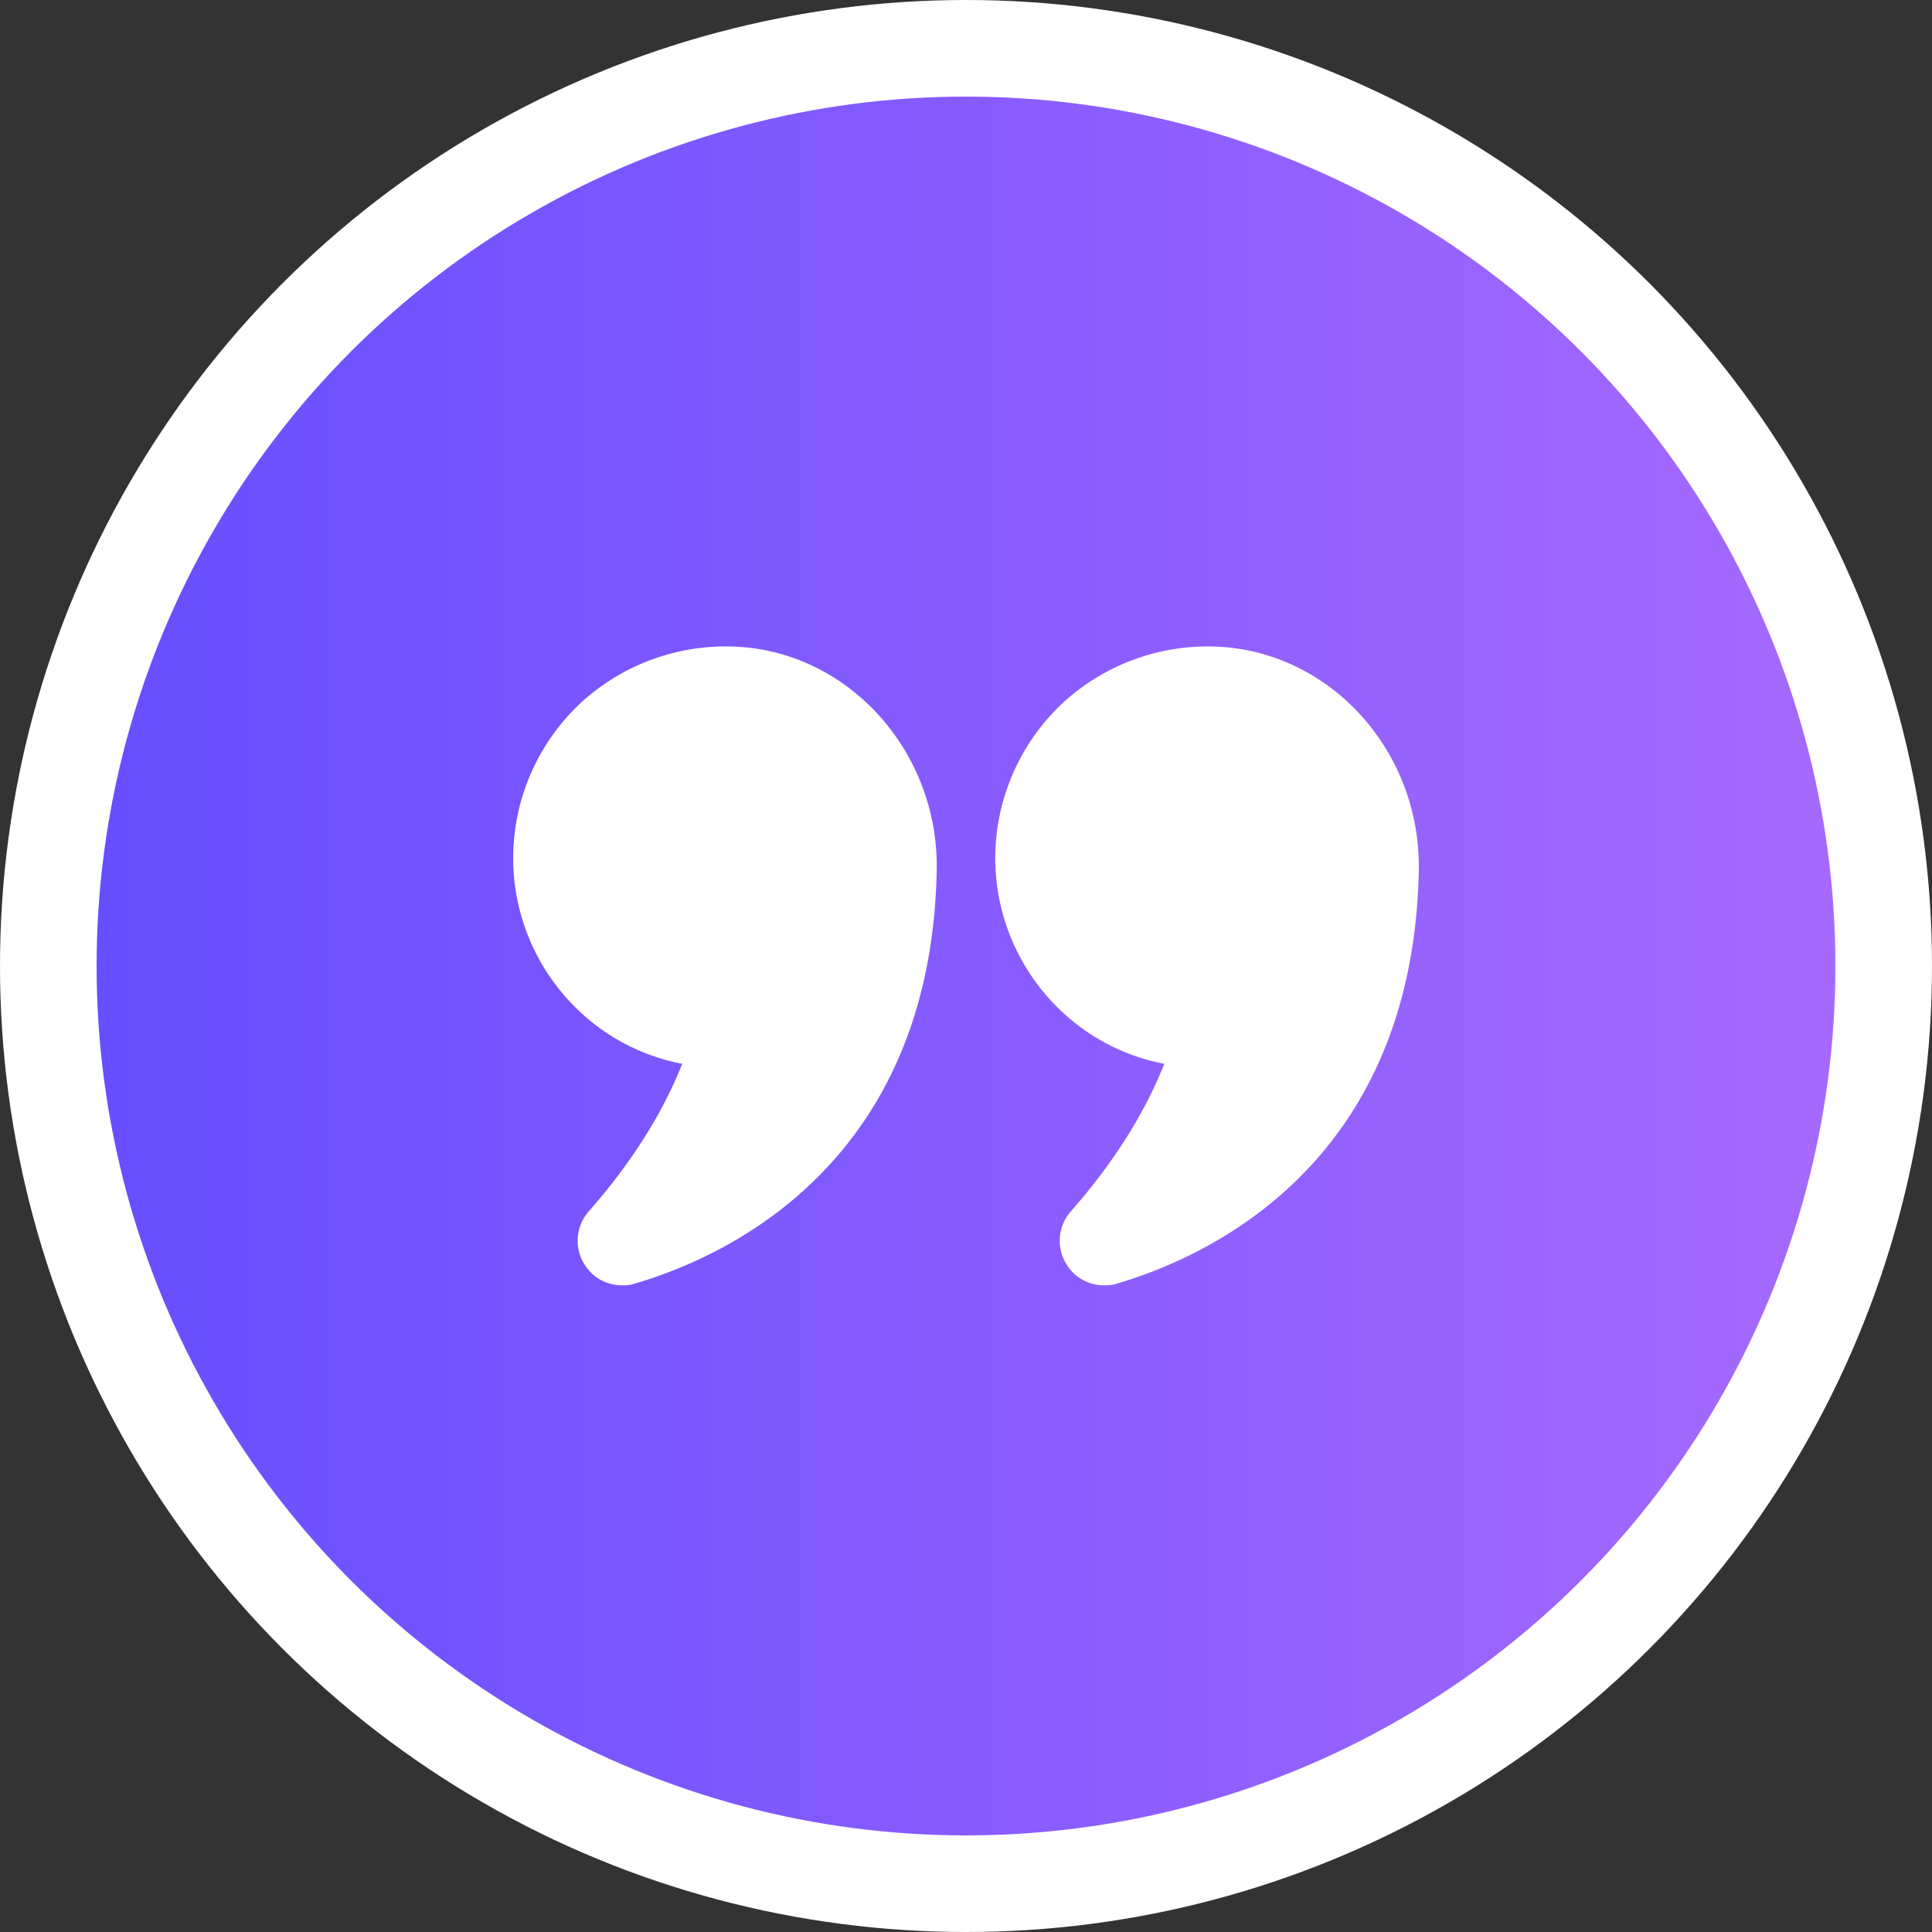
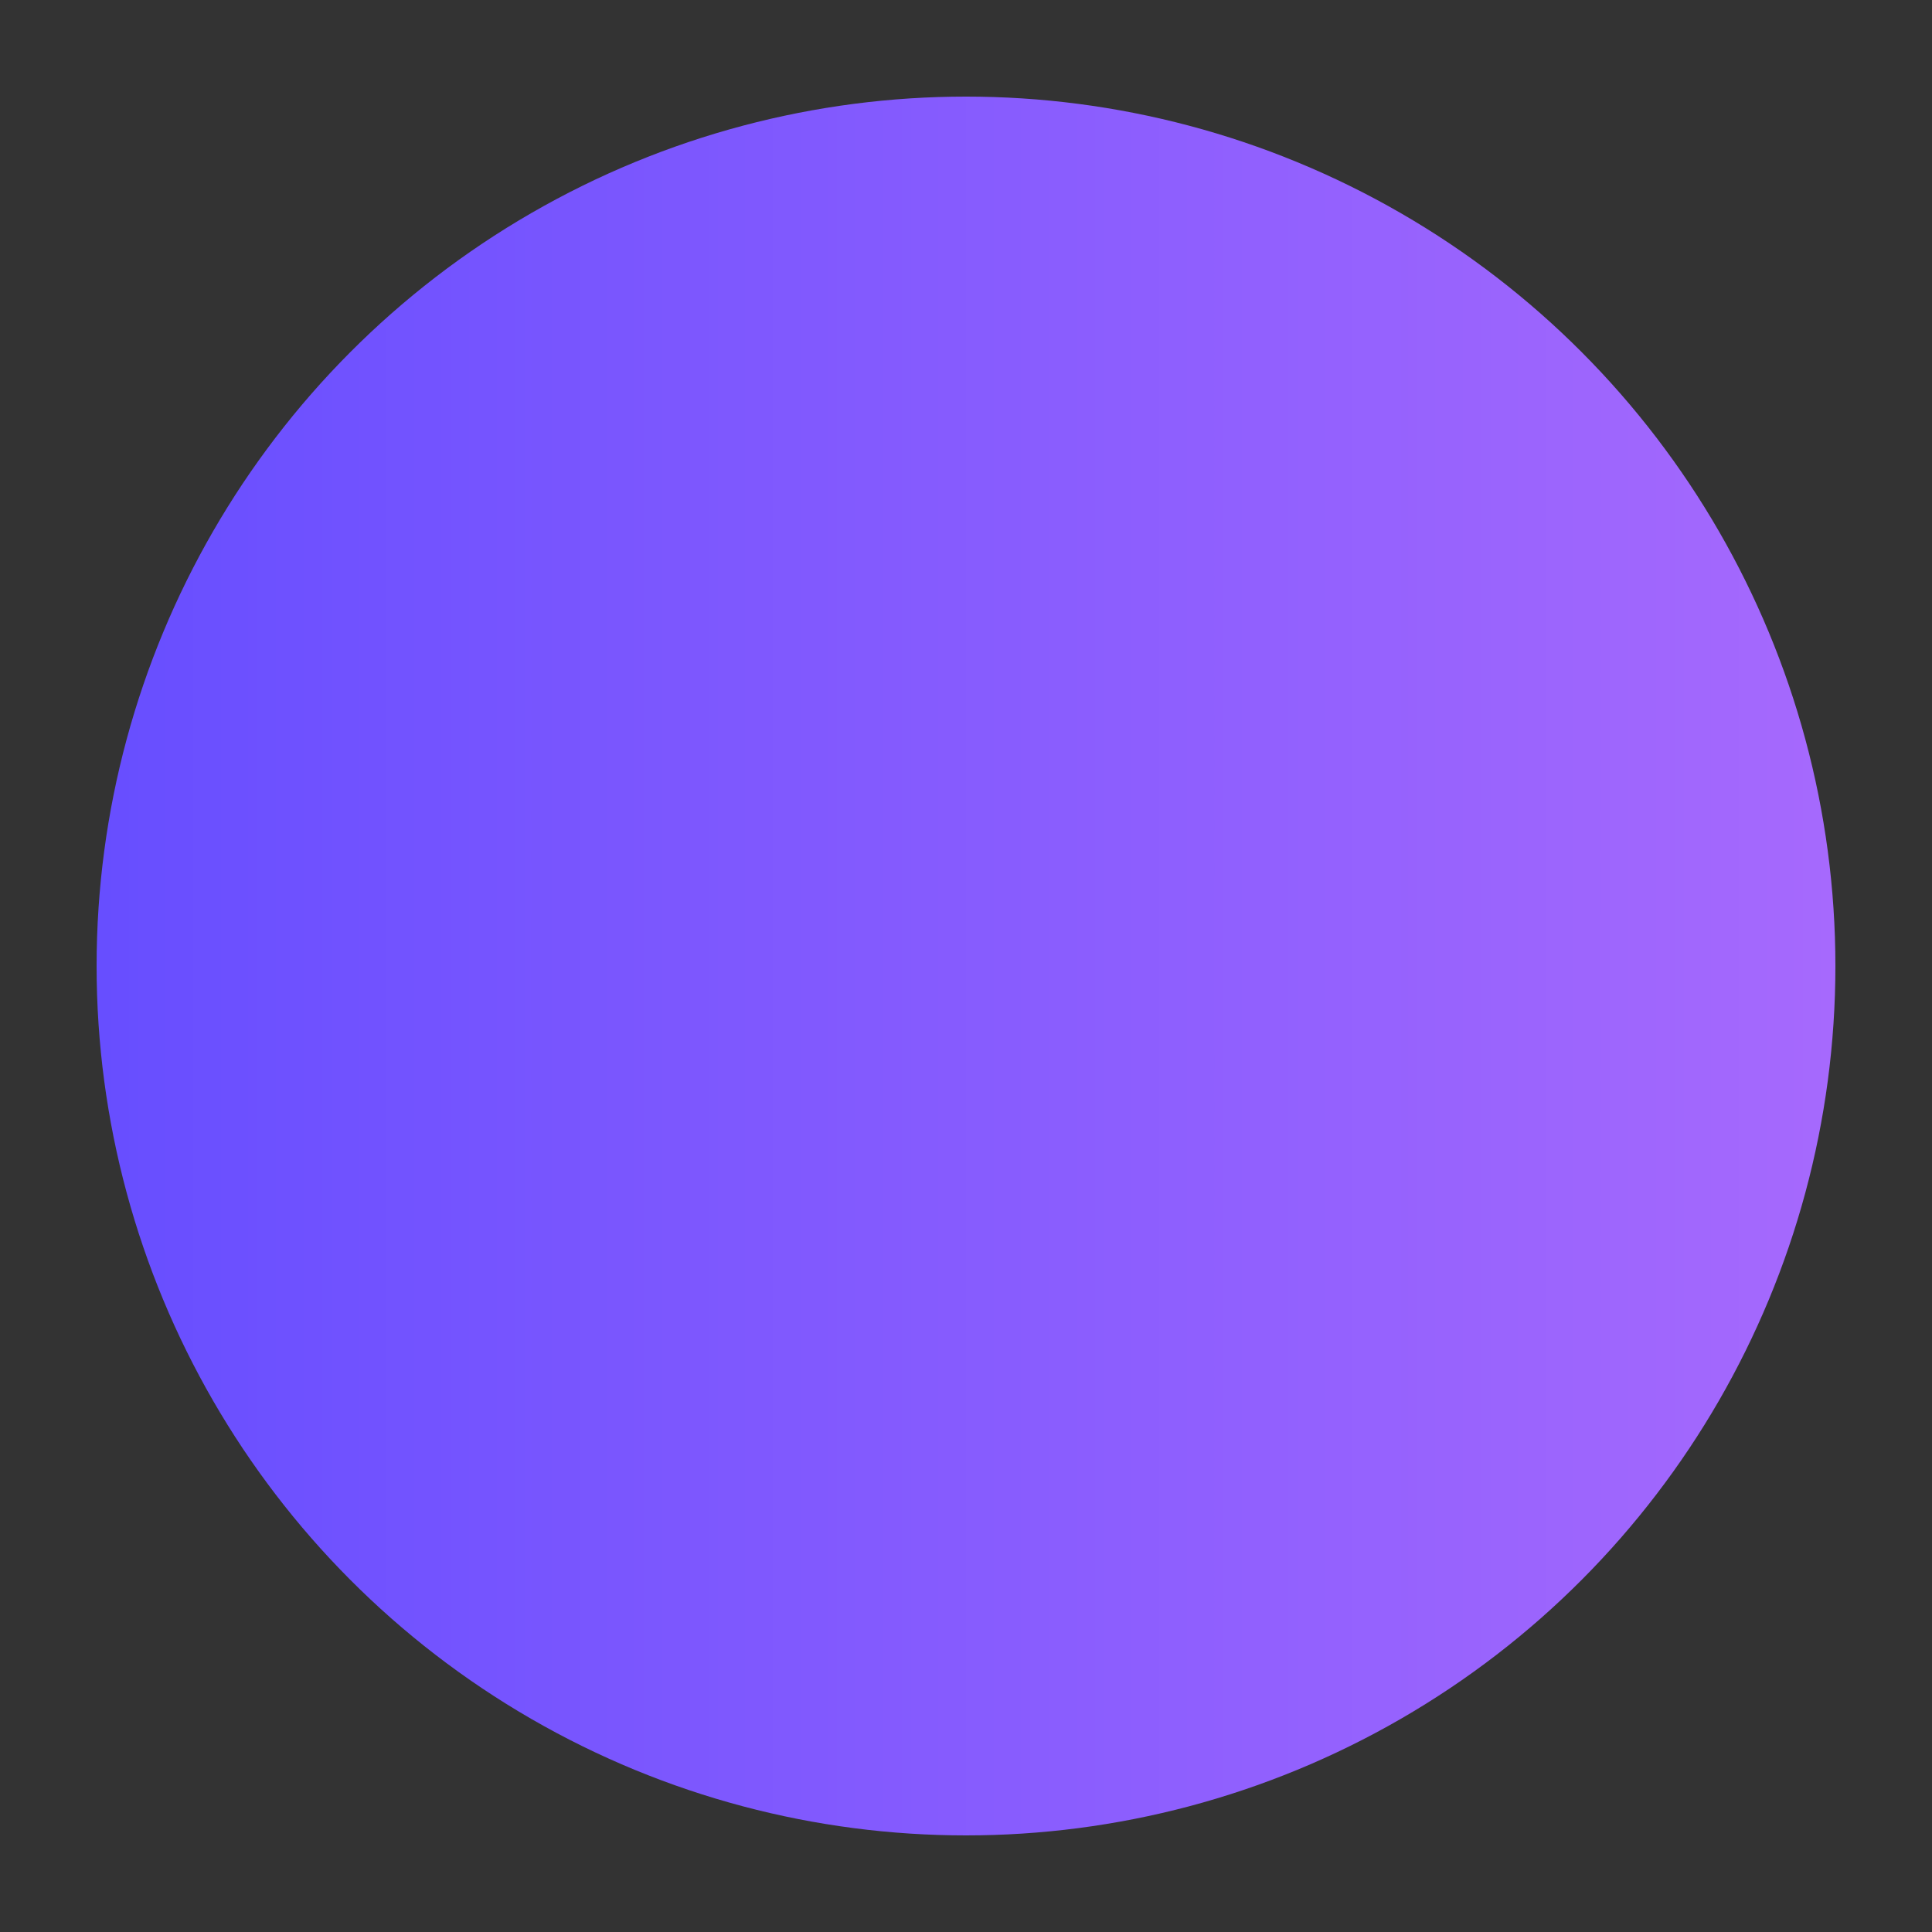
<svg xmlns="http://www.w3.org/2000/svg" width="80" height="80" fill="none">
  <rect width="100%" height="100%" fill="#333333" stroke="none" />
-   <circle cx="40" cy="40" r="40" fill="#fff" />
  <circle cx="40" cy="40" r="36" fill="url(#a)" />
-   <path fill="#fff" d="M28.25 44.05c-.825 2.075-2.125 4.125-3.863 6.1a1.844 1.844 0 0 0-.175 2.224c.35.55.925.85 1.55.85.175 0 .35-.012.526-.074 3.674-1.075 12.262-4.888 12.5-17.113.087-4.712-3.363-8.762-7.85-9.225a8.865 8.865 0 0 0-6.8 2.212 8.797 8.797 0 0 0-2.888 6.513c0 4.125 2.925 7.738 7 8.513Zm22.638-17.238a8.853 8.853 0 0 0-6.788 2.212 8.797 8.797 0 0 0-2.888 6.513c0 4.125 2.925 7.738 7 8.513-.825 2.075-2.125 4.125-3.862 6.1a1.844 1.844 0 0 0-.175 2.224c.35.55.925.85 1.55.85.175 0 .35-.012.525-.074 3.675-1.075 12.262-4.888 12.5-17.113v-.175c0-4.638-3.413-8.587-7.862-9.05Z" />
  <defs>
    <linearGradient id="a" x1="4" x2="76" y1="40" y2="40" gradientUnits="userSpaceOnUse">
      <stop stop-color="#674EFF" />
      <stop offset="1" stop-color="#A669FD" />
    </linearGradient>
  </defs>
</svg>